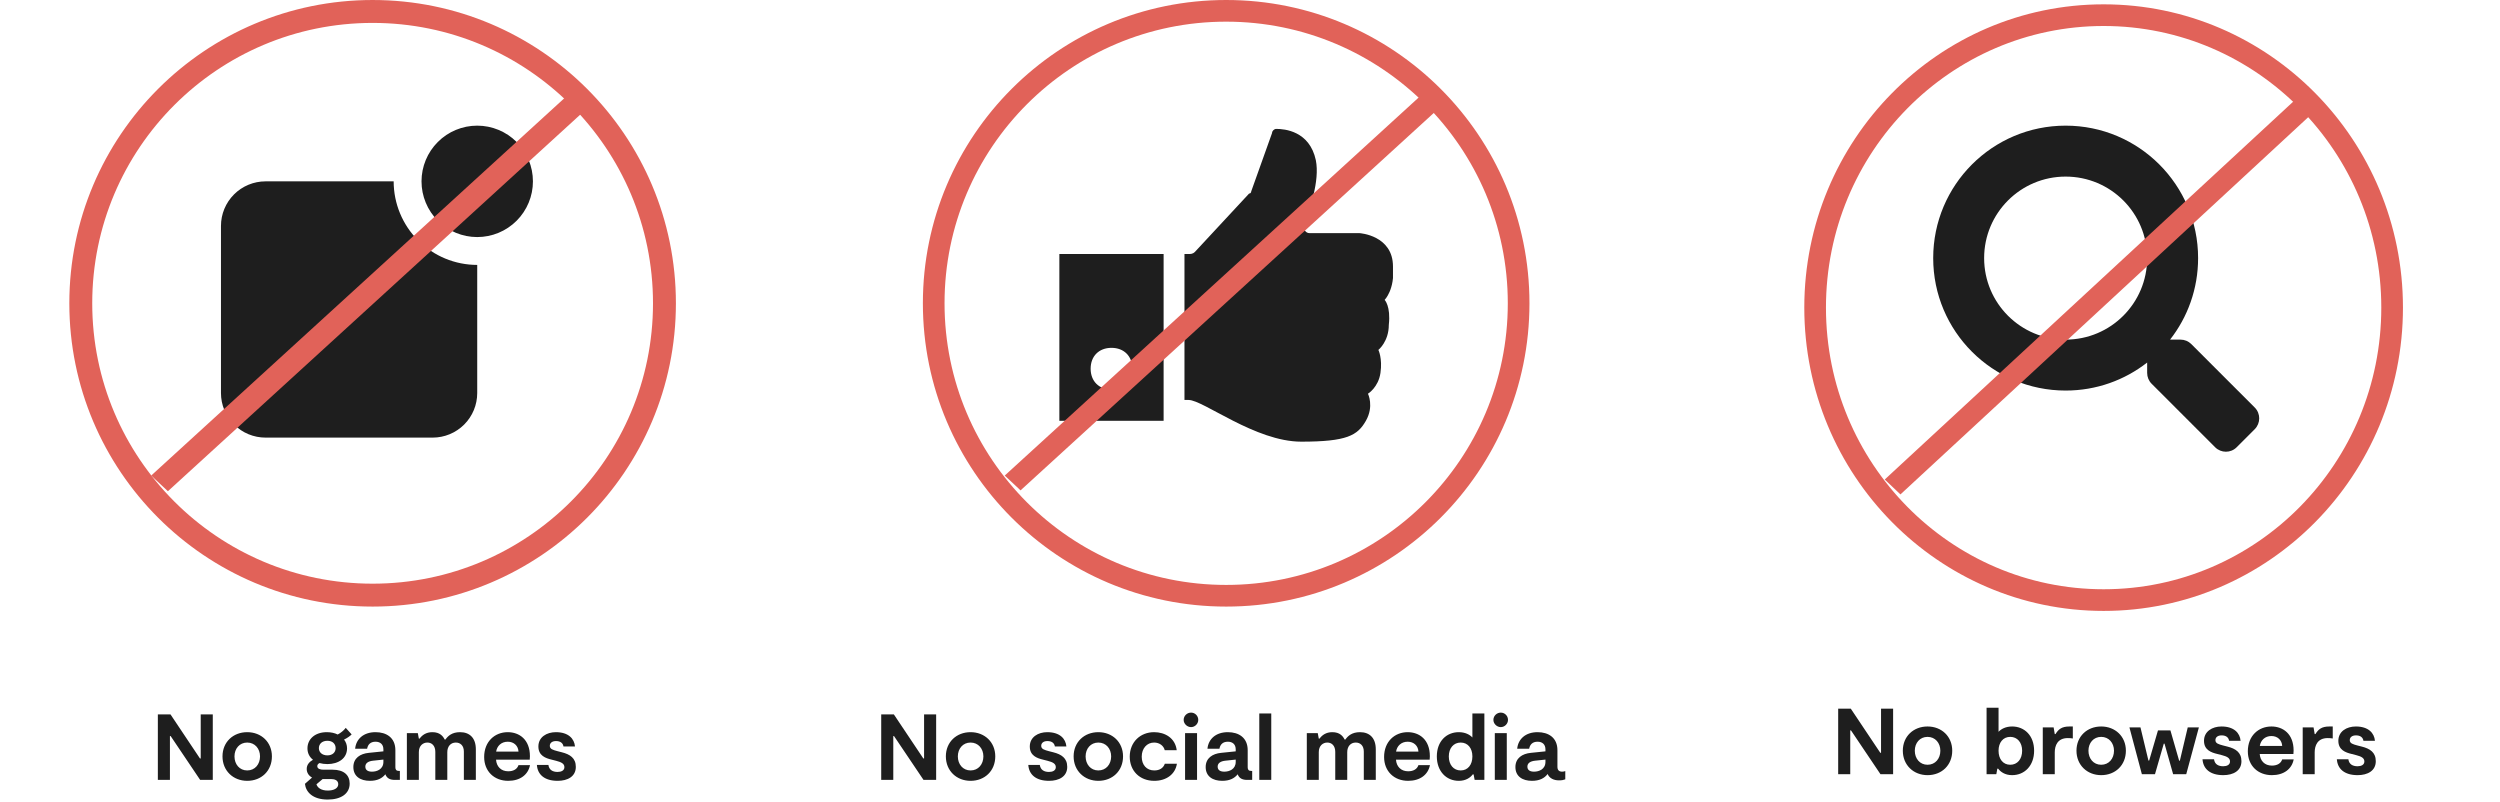
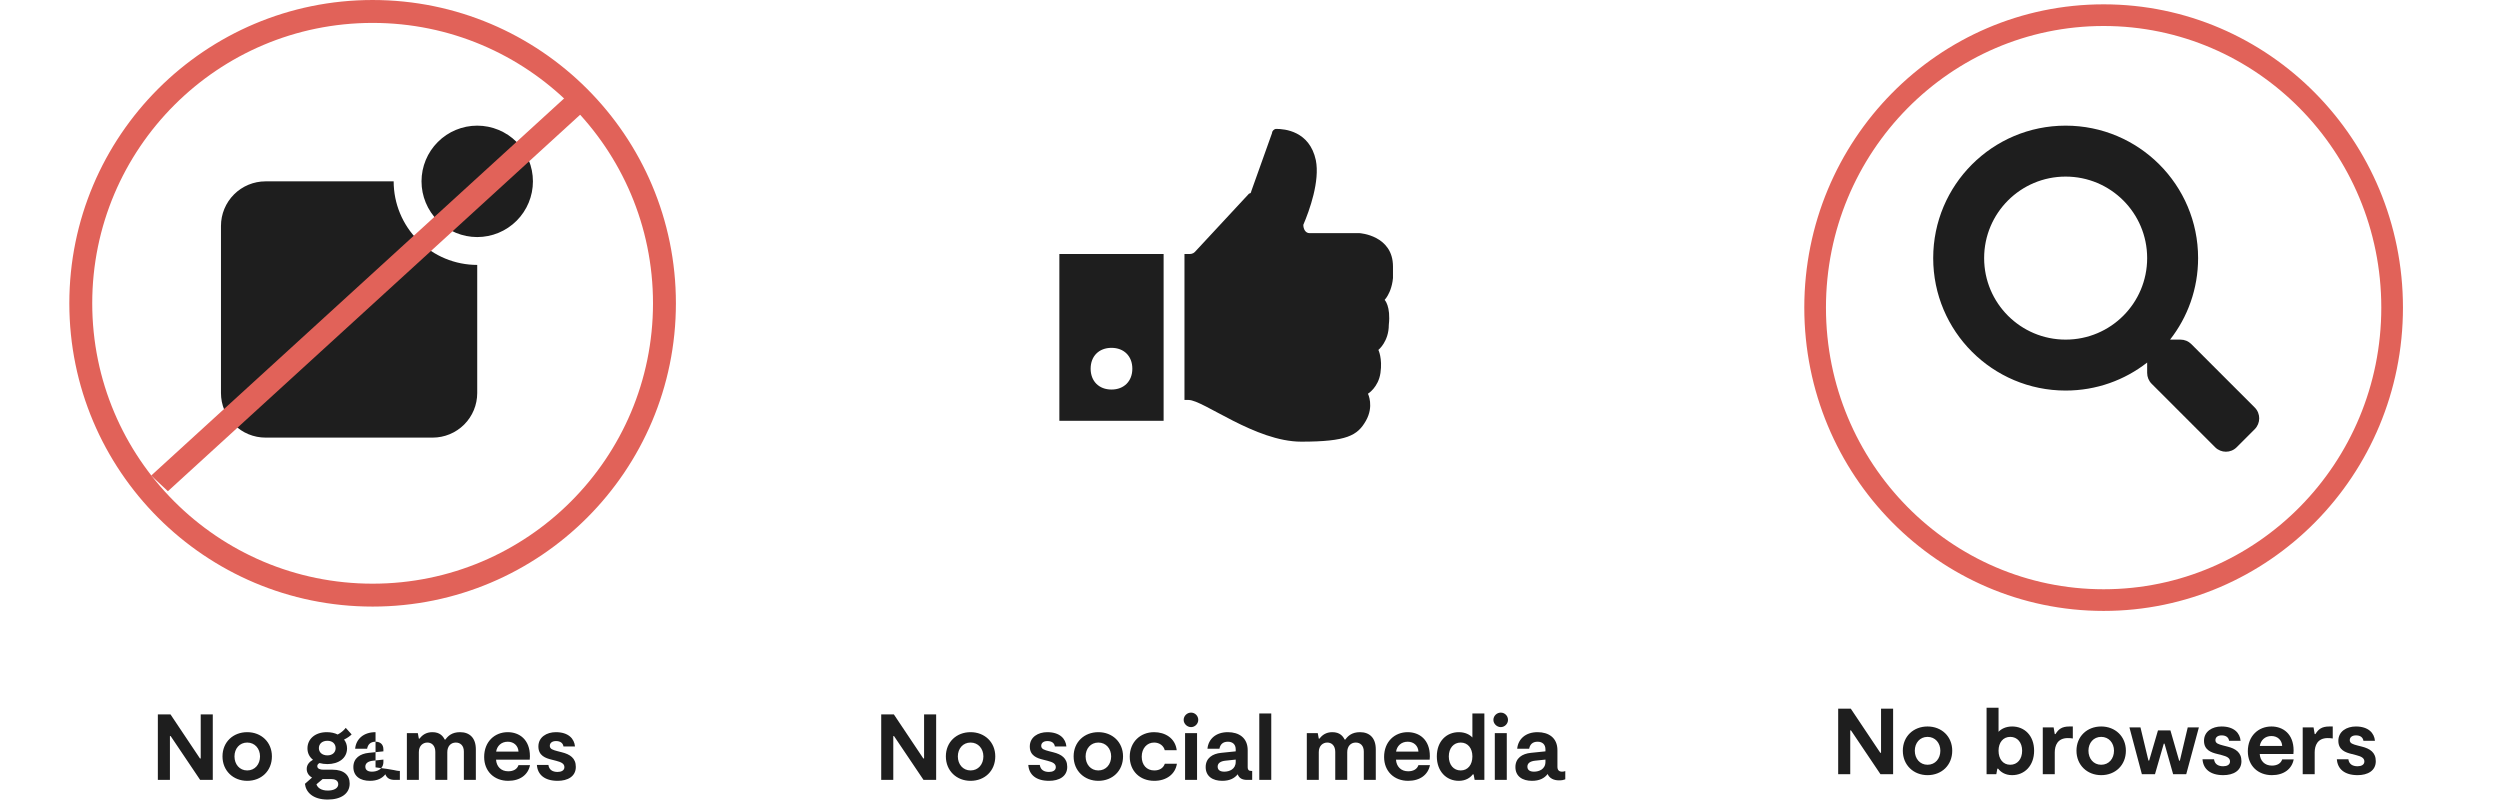
<svg xmlns="http://www.w3.org/2000/svg" width="577" height="185" viewBox="0 0 577 185" fill="none">
  <g clip-path="url(#clip0_1887_18087)">
    <path d="M319.575 69.212C319.575 69.212 321.981 66.806 321.5 61.512C321.5 54.294 313.8 53.812 313.8 53.812H302.25C301.287 53.812 300.806 52.85 300.806 51.887C302.25 48.519 304.656 41.781 303.694 36.969C302.25 30.231 296.475 29.75 294.55 29.75C294.069 29.75 293.587 30.231 293.587 30.712L288.775 44.187C288.775 44.187 288.775 44.669 288.294 44.669L275.781 58.144C275.3 58.625 274.819 58.625 274.337 58.625H273.375V92.312H274.337C277.706 92.312 289.737 101.937 300.325 101.937C310.912 101.937 313.319 100.494 315.244 97.125C317.169 93.756 315.725 90.869 315.725 90.869C315.725 90.869 318.131 89.425 318.612 86.056C319.094 82.687 318.131 80.762 318.131 80.762C318.131 80.762 320.537 78.837 320.537 74.987C321.019 70.656 319.575 69.212 319.575 69.212ZM244.5 97.125H268.562V58.625H244.5V97.125ZM256.531 80.281C259.419 80.281 261.344 82.206 261.344 85.094C261.344 87.981 259.419 89.906 256.531 89.906C253.644 89.906 251.719 87.981 251.719 85.094C251.719 82.206 253.644 80.281 256.531 80.281Z" fill="#1E1E1E" />
  </g>
-   <circle cx="283" cy="70" r="67.5" stroke="#E16259" stroke-width="5" />
-   <line y1="-2.5" x2="132.555" y2="-2.5" transform="matrix(-0.738 0.674 -0.73 -0.684 329.716 20.416)" stroke="#E16259" stroke-width="5" />
  <path d="M213.277 164.88H216.063V180H213.147L206.343 169.891H206.171V180H203.384V164.88H206.3L213.104 175.054H213.277V164.88ZM224.007 180.216C220.788 180.216 218.304 177.905 218.304 174.578C218.304 171.252 220.767 168.984 224.007 168.984C227.247 168.984 229.709 171.274 229.709 174.578C229.709 177.926 227.268 180.216 224.007 180.216ZM224.007 177.818C225.8 177.818 226.966 176.393 226.966 174.578C226.966 172.786 225.778 171.382 224.007 171.382C222.236 171.382 221.069 172.786 221.069 174.578C221.069 176.393 222.236 177.818 224.007 177.818ZM242.126 180.216C239.081 180.216 237.482 178.769 237.331 176.544H239.988C240.139 177.71 241.003 178.164 242.105 178.164C242.947 178.164 243.681 177.84 243.681 177.062C243.681 176.242 242.947 175.896 241.781 175.594L240.765 175.334C239.318 174.989 237.677 174.406 237.677 172.289C237.677 170.129 239.577 168.984 241.716 168.984C244.632 168.984 245.971 170.518 246.122 172.289H243.465C243.357 171.511 242.753 171.036 241.737 171.036C240.895 171.036 240.312 171.446 240.312 172.138C240.312 172.894 241.046 173.088 242.083 173.369L243.098 173.628C244.977 174.103 246.317 174.967 246.317 176.998C246.317 179.222 244.416 180.216 242.126 180.216ZM253.496 180.216C250.277 180.216 247.793 177.905 247.793 174.578C247.793 171.252 250.256 168.984 253.496 168.984C256.736 168.984 259.198 171.274 259.198 174.578C259.198 177.926 256.757 180.216 253.496 180.216ZM253.496 177.818C255.289 177.818 256.455 176.393 256.455 174.578C256.455 172.786 255.267 171.382 253.496 171.382C251.725 171.382 250.558 172.786 250.558 174.578C250.558 176.393 251.725 177.818 253.496 177.818ZM266.404 180.216C263.035 180.216 260.745 177.905 260.745 174.643C260.745 171.252 263.207 168.984 266.361 168.984C268.867 168.984 271.243 170.323 271.588 173.153H268.823C268.586 172.159 267.657 171.382 266.361 171.382C264.719 171.382 263.51 172.721 263.51 174.643C263.51 176.544 264.633 177.818 266.404 177.818C267.657 177.818 268.499 177.257 268.845 176.263H271.631C271.264 178.682 269.212 180.216 266.404 180.216ZM274.896 167.818C273.989 167.818 273.19 167.04 273.19 166.154C273.19 165.204 273.989 164.47 274.896 164.47C275.803 164.47 276.559 165.204 276.559 166.154C276.559 167.04 275.803 167.818 274.896 167.818ZM273.514 180V169.2H276.279V180H273.514ZM288.746 177.926H289.005V180H287.839C286.823 180 286.024 179.698 285.657 178.704C284.923 179.633 283.799 180.216 282.093 180.216C279.89 180.216 278.27 179.179 278.27 177.041C278.27 174.967 279.847 173.952 281.834 173.758L285.203 173.412V172.958C285.203 171.77 284.447 171.187 283.389 171.187C282.223 171.187 281.618 171.835 281.445 172.807H278.68C278.896 170.561 280.624 168.984 283.389 168.984C285.916 168.984 287.968 170.258 287.968 173.153V177.106C287.968 177.667 288.227 177.926 288.746 177.926ZM285.203 175.831V175.313L282.784 175.572C281.791 175.68 281.035 176.09 281.035 176.933C281.035 177.797 281.704 178.099 282.568 178.099C283.735 178.099 285.203 177.538 285.203 175.831ZM290.642 180V164.664H293.407V180H290.642ZM301.611 180V169.2H304.138L304.375 170.474H304.548C305.131 169.675 306.039 168.984 307.507 168.984C309.214 168.984 309.97 169.913 310.337 170.69H310.51C311.093 169.848 312.043 168.984 313.879 168.984C316.104 168.984 317.53 170.323 317.53 172.937V180H314.765V173.455C314.765 172.073 313.944 171.382 312.907 171.382C311.741 171.382 310.942 172.246 310.942 173.606V180H308.177V173.542C308.177 172.116 307.378 171.382 306.341 171.382C305.347 171.382 304.375 172.094 304.375 173.585V180H301.611ZM327.376 176.587H330.033C329.601 178.812 327.743 180.216 325 180.216C321.782 180.216 319.449 178.034 319.449 174.708C319.449 171.144 321.911 168.984 324.892 168.984C327.549 168.984 330.011 170.669 330.011 174.535C330.011 174.794 329.99 175.032 329.968 175.334H322.192C322.3 176.89 323.315 178.013 325 178.013C326.21 178.013 327.074 177.516 327.376 176.587ZM324.892 171.187C323.402 171.187 322.408 172.181 322.214 173.477H327.376C327.311 172.138 326.318 171.187 324.892 171.187ZM339.828 164.664H342.593V180H340.347L340.109 178.726H339.915C339.396 179.417 338.381 180.216 336.696 180.216C333.802 180.216 331.62 178.013 331.62 174.578C331.62 171.058 333.867 168.984 336.696 168.984C338.165 168.984 339.245 169.567 339.828 170.215V164.664ZM337.128 177.818C338.77 177.818 339.828 176.522 339.828 174.578C339.828 172.678 338.77 171.382 337.128 171.382C335.487 171.382 334.385 172.678 334.385 174.578C334.385 176.522 335.487 177.818 337.128 177.818ZM346.383 167.818C345.476 167.818 344.677 167.04 344.677 166.154C344.677 165.204 345.476 164.47 346.383 164.47C347.29 164.47 348.046 165.204 348.046 166.154C348.046 167.04 347.29 167.818 346.383 167.818ZM345.001 180V169.2H347.765V180H345.001ZM360.535 178.099C360.773 178.099 361.01 178.056 361.269 177.97V179.87C360.859 180.022 360.47 180.108 359.822 180.108C358.656 180.108 357.641 179.676 357.187 178.639C356.474 179.611 355.308 180.216 353.58 180.216C351.377 180.216 349.757 179.179 349.757 177.041C349.757 174.967 351.333 173.952 353.321 173.758L356.69 173.412V172.958C356.69 171.77 355.934 171.187 354.876 171.187C353.709 171.187 353.105 171.835 352.932 172.807H350.167C350.383 170.561 352.111 168.984 354.876 168.984C357.403 168.984 359.455 170.258 359.455 173.153V176.976C359.455 177.775 359.865 178.099 360.535 178.099ZM356.69 175.831V175.313L354.271 175.572C353.277 175.68 352.521 176.09 352.521 176.933C352.521 177.797 353.191 178.099 354.055 178.099C355.221 178.099 356.69 177.538 356.69 175.831Z" fill="#1E1E1E" />
  <g clip-path="url(#clip1_1887_18087)">
    <path fill-rule="evenodd" clip-rule="evenodd" d="M123 41.857C123 45.267 121.645 48.537 119.234 50.949C116.823 53.36 113.553 54.714 110.143 54.714C106.733 54.714 103.463 53.36 101.051 50.949C98.64 48.537 97.286 45.267 97.286 41.857C97.286 38.447 98.64 35.177 101.051 32.766C103.463 30.355 106.733 29 110.143 29C113.553 29 116.823 30.355 119.234 32.766C121.645 35.177 123 38.447 123 41.857ZM61.286 41.857H90.857C90.857 46.972 92.889 51.877 96.506 55.494C100.123 59.111 105.028 61.143 110.143 61.143V90.714C110.143 93.442 109.059 96.058 107.13 97.987C105.201 99.916 102.585 101 99.857 101H61.286C58.558 101 55.942 99.916 54.013 97.987C52.084 96.058 51 93.442 51 90.714V52.143C51 49.415 52.084 46.799 54.013 44.87C55.942 42.941 58.558 41.857 61.286 41.857Z" fill="#1E1E1E" />
  </g>
  <circle cx="86" cy="70" r="67.356" stroke="#E16259" stroke-width="5.287" />
  <line y1="-2.644" x2="132.555" y2="-2.644" transform="matrix(-0.738 0.674 -0.73 -0.684 132.716 20.416)" stroke="#E16259" stroke-width="5.287" />
-   <path d="M46.325 164.88H49.111V180H46.195L39.391 169.891H39.219V180H36.432V164.88H39.348L46.152 175.054H46.325V164.88ZM57.055 180.216C53.836 180.216 51.352 177.905 51.352 174.578C51.352 171.252 53.815 168.984 57.055 168.984C60.295 168.984 62.757 171.274 62.757 174.578C62.757 177.926 60.316 180.216 57.055 180.216ZM57.055 177.818C58.848 177.818 60.014 176.393 60.014 174.578C60.014 172.786 58.826 171.382 57.055 171.382C55.284 171.382 54.117 172.786 54.117 174.578C54.117 176.393 55.284 177.818 57.055 177.818ZM81.157 169.502C80.812 169.87 80.142 170.345 79.408 170.69C79.861 171.274 80.099 171.965 80.099 172.721C80.099 175.01 78.133 176.35 75.563 176.35C74.893 176.35 74.289 176.263 73.749 176.112C73.403 176.285 73.23 176.522 73.23 176.825C73.23 177.451 73.921 177.646 74.656 177.646H76.773C79.365 177.646 80.704 178.898 80.704 180.842C80.704 183.154 78.76 184.536 75.628 184.536C72.193 184.536 70.595 182.83 70.379 180.907L72.021 179.46C71.265 179.05 70.789 178.337 70.789 177.473C70.789 176.458 71.459 175.788 72.237 175.356C71.437 174.73 70.962 173.844 70.962 172.721C70.962 170.604 72.669 168.984 75.433 168.984C76.384 168.984 77.248 169.178 77.939 169.524C78.63 169.178 79.365 168.574 79.797 167.99L81.157 169.502ZM75.563 174.341C76.751 174.341 77.464 173.628 77.464 172.678C77.464 171.684 76.751 170.971 75.563 170.971C74.353 170.971 73.597 171.684 73.597 172.678C73.597 173.628 74.353 174.341 75.563 174.341ZM78.069 180.994C78.069 180.086 77.226 179.806 76.427 179.806H74.461L73.036 181.015C73.273 181.771 74.073 182.462 75.649 182.462C76.967 182.462 78.069 181.987 78.069 180.994ZM92.031 177.926H92.29V180H91.123C90.108 180 89.309 179.698 88.942 178.704C88.207 179.633 87.084 180.216 85.378 180.216C83.175 180.216 81.555 179.179 81.555 177.041C81.555 174.967 83.131 173.952 85.119 173.758L88.488 173.412V172.958C88.488 171.77 87.732 171.187 86.674 171.187C85.507 171.187 84.903 171.835 84.73 172.807H81.965C82.181 170.561 83.909 168.984 86.674 168.984C89.201 168.984 91.253 170.258 91.253 173.153V177.106C91.253 177.667 91.512 177.926 92.031 177.926ZM88.488 175.831V175.313L86.069 175.572C85.075 175.68 84.319 176.09 84.319 176.933C84.319 177.797 84.989 178.099 85.853 178.099C87.019 178.099 88.488 177.538 88.488 175.831ZM93.906 180V169.2H96.433L96.67 170.474H96.843C97.426 169.675 98.334 168.984 99.802 168.984C101.509 168.984 102.265 169.913 102.632 170.69H102.805C103.388 169.848 104.338 168.984 106.174 168.984C108.399 168.984 109.825 170.323 109.825 172.937V180H107.06V173.455C107.06 172.073 106.239 171.382 105.202 171.382C104.036 171.382 103.237 172.246 103.237 173.606V180H100.472V173.542C100.472 172.116 99.673 171.382 98.636 171.382C97.642 171.382 96.67 172.094 96.67 173.585V180H93.906ZM119.671 176.587H122.328C121.896 178.812 120.038 180.216 117.295 180.216C114.077 180.216 111.744 178.034 111.744 174.708C111.744 171.144 114.206 168.984 117.187 168.984C119.844 168.984 122.306 170.669 122.306 174.535C122.306 174.794 122.285 175.032 122.263 175.334H114.487C114.595 176.89 115.61 178.013 117.295 178.013C118.505 178.013 119.369 177.516 119.671 176.587ZM117.187 171.187C115.697 171.187 114.703 172.181 114.509 173.477H119.671C119.606 172.138 118.613 171.187 117.187 171.187ZM128.71 180.216C125.664 180.216 124.066 178.769 123.915 176.544H126.572C126.723 177.71 127.587 178.164 128.688 178.164C129.531 178.164 130.265 177.84 130.265 177.062C130.265 176.242 129.531 175.896 128.364 175.594L127.349 175.334C125.902 174.989 124.26 174.406 124.26 172.289C124.26 170.129 126.161 168.984 128.3 168.984C131.216 168.984 132.555 170.518 132.706 172.289H130.049C129.941 171.511 129.336 171.036 128.321 171.036C127.479 171.036 126.896 171.446 126.896 172.138C126.896 172.894 127.63 173.088 128.667 173.369L129.682 173.628C131.561 174.103 132.9 174.967 132.9 176.998C132.9 179.222 131 180.216 128.71 180.216Z" fill="#1E1E1E" />
+   <path d="M46.325 164.88H49.111V180H46.195L39.391 169.891H39.219V180H36.432V164.88H39.348L46.152 175.054H46.325V164.88ZM57.055 180.216C53.836 180.216 51.352 177.905 51.352 174.578C51.352 171.252 53.815 168.984 57.055 168.984C60.295 168.984 62.757 171.274 62.757 174.578C62.757 177.926 60.316 180.216 57.055 180.216ZM57.055 177.818C58.848 177.818 60.014 176.393 60.014 174.578C60.014 172.786 58.826 171.382 57.055 171.382C55.284 171.382 54.117 172.786 54.117 174.578C54.117 176.393 55.284 177.818 57.055 177.818ZM81.157 169.502C80.812 169.87 80.142 170.345 79.408 170.69C79.861 171.274 80.099 171.965 80.099 172.721C80.099 175.01 78.133 176.35 75.563 176.35C74.893 176.35 74.289 176.263 73.749 176.112C73.403 176.285 73.23 176.522 73.23 176.825C73.23 177.451 73.921 177.646 74.656 177.646H76.773C79.365 177.646 80.704 178.898 80.704 180.842C80.704 183.154 78.76 184.536 75.628 184.536C72.193 184.536 70.595 182.83 70.379 180.907L72.021 179.46C71.265 179.05 70.789 178.337 70.789 177.473C70.789 176.458 71.459 175.788 72.237 175.356C71.437 174.73 70.962 173.844 70.962 172.721C70.962 170.604 72.669 168.984 75.433 168.984C76.384 168.984 77.248 169.178 77.939 169.524C78.63 169.178 79.365 168.574 79.797 167.99L81.157 169.502ZM75.563 174.341C76.751 174.341 77.464 173.628 77.464 172.678C77.464 171.684 76.751 170.971 75.563 170.971C74.353 170.971 73.597 171.684 73.597 172.678C73.597 173.628 74.353 174.341 75.563 174.341ZM78.069 180.994C78.069 180.086 77.226 179.806 76.427 179.806H74.461L73.036 181.015C73.273 181.771 74.073 182.462 75.649 182.462C76.967 182.462 78.069 181.987 78.069 180.994ZM92.031 177.926H92.29V180H91.123C90.108 180 89.309 179.698 88.942 178.704C88.207 179.633 87.084 180.216 85.378 180.216C83.175 180.216 81.555 179.179 81.555 177.041C81.555 174.967 83.131 173.952 85.119 173.758L88.488 173.412V172.958C88.488 171.77 87.732 171.187 86.674 171.187C85.507 171.187 84.903 171.835 84.73 172.807H81.965C82.181 170.561 83.909 168.984 86.674 168.984V177.106C91.253 177.667 91.512 177.926 92.031 177.926ZM88.488 175.831V175.313L86.069 175.572C85.075 175.68 84.319 176.09 84.319 176.933C84.319 177.797 84.989 178.099 85.853 178.099C87.019 178.099 88.488 177.538 88.488 175.831ZM93.906 180V169.2H96.433L96.67 170.474H96.843C97.426 169.675 98.334 168.984 99.802 168.984C101.509 168.984 102.265 169.913 102.632 170.69H102.805C103.388 169.848 104.338 168.984 106.174 168.984C108.399 168.984 109.825 170.323 109.825 172.937V180H107.06V173.455C107.06 172.073 106.239 171.382 105.202 171.382C104.036 171.382 103.237 172.246 103.237 173.606V180H100.472V173.542C100.472 172.116 99.673 171.382 98.636 171.382C97.642 171.382 96.67 172.094 96.67 173.585V180H93.906ZM119.671 176.587H122.328C121.896 178.812 120.038 180.216 117.295 180.216C114.077 180.216 111.744 178.034 111.744 174.708C111.744 171.144 114.206 168.984 117.187 168.984C119.844 168.984 122.306 170.669 122.306 174.535C122.306 174.794 122.285 175.032 122.263 175.334H114.487C114.595 176.89 115.61 178.013 117.295 178.013C118.505 178.013 119.369 177.516 119.671 176.587ZM117.187 171.187C115.697 171.187 114.703 172.181 114.509 173.477H119.671C119.606 172.138 118.613 171.187 117.187 171.187ZM128.71 180.216C125.664 180.216 124.066 178.769 123.915 176.544H126.572C126.723 177.71 127.587 178.164 128.688 178.164C129.531 178.164 130.265 177.84 130.265 177.062C130.265 176.242 129.531 175.896 128.364 175.594L127.349 175.334C125.902 174.989 124.26 174.406 124.26 172.289C124.26 170.129 126.161 168.984 128.3 168.984C131.216 168.984 132.555 170.518 132.706 172.289H130.049C129.941 171.511 129.336 171.036 128.321 171.036C127.479 171.036 126.896 171.446 126.896 172.138C126.896 172.894 127.63 173.088 128.667 173.369L129.682 173.628C131.561 174.103 132.9 174.967 132.9 176.998C132.9 179.222 131 180.216 128.71 180.216Z" fill="#1E1E1E" />
  <g clip-path="url(#clip2_1887_18087)">
    <path d="M520.403 94.065L505.75 79.412C505.088 78.75 504.192 78.383 503.251 78.383H500.855C504.912 73.195 507.322 66.669 507.322 59.57C507.322 42.683 493.639 29 476.752 29C459.865 29 446.182 42.683 446.182 59.57C446.182 76.457 459.865 90.141 476.752 90.141C483.851 90.141 490.376 87.73 495.564 83.674V86.07C495.564 87.01 495.932 87.907 496.593 88.568L511.246 103.221C512.628 104.603 514.862 104.603 516.229 103.221L520.388 99.062C521.77 97.68 521.77 95.446 520.403 94.065ZM476.752 78.383C466.361 78.383 457.939 69.976 457.939 59.57C457.939 49.179 466.346 40.758 476.752 40.758C487.143 40.758 495.564 49.165 495.564 59.57C495.564 69.961 487.158 78.383 476.752 78.383Z" fill="#1E1E1E" />
  </g>
  <path d="M552.102 71C552.102 108.31 522.26 138.5 485.517 138.5C448.774 138.5 418.932 108.31 418.932 71C418.932 33.69 448.774 3.5 485.517 3.5C522.26 3.5 552.102 33.69 552.102 71Z" stroke="#E16259" stroke-width="5" />
-   <line y1="-2.5" x2="131.612" y2="-2.5" transform="matrix(-0.734 0.679 -0.725 -0.688 531.599 21.306)" stroke="#E16259" stroke-width="5" />
  <path d="M434.144 163.568H436.931V178.688H434.015L427.211 168.579H427.038V178.688H424.251V163.568H427.167L433.971 173.742H434.144V163.568ZM444.874 178.904C441.656 178.904 439.172 176.593 439.172 173.266C439.172 169.94 441.634 167.672 444.874 167.672C448.114 167.672 450.576 169.962 450.576 173.266C450.576 176.614 448.136 178.904 444.874 178.904ZM444.874 176.506C446.667 176.506 447.833 175.081 447.833 173.266C447.833 171.474 446.645 170.07 444.874 170.07C443.103 170.07 441.936 171.474 441.936 173.266C441.936 175.081 443.103 176.506 444.874 176.506ZM464.397 167.672C467.227 167.672 469.473 169.746 469.473 173.266C469.473 176.701 467.292 178.904 464.397 178.904C462.713 178.904 461.697 178.105 461.179 177.414H460.985L460.747 178.688H458.501V163.352H461.265V168.903C461.849 168.255 462.929 167.672 464.397 167.672ZM463.965 176.506C465.607 176.506 466.709 175.21 466.709 173.266C466.709 171.366 465.607 170.07 463.965 170.07C462.324 170.07 461.265 171.366 461.265 173.266C461.265 175.21 462.324 176.506 463.965 176.506ZM471.473 178.688V167.888H473.979L474.238 169.422H474.411C475.08 168.342 475.815 167.672 477.629 167.672H478.407V170.437C478.018 170.372 477.629 170.35 477.24 170.35C474.864 170.35 474.238 172.1 474.238 173.655V178.688H471.473ZM484.952 178.904C481.734 178.904 479.25 176.593 479.25 173.266C479.25 169.94 481.712 167.672 484.952 167.672C488.192 167.672 490.654 169.962 490.654 173.266C490.654 176.614 488.214 178.904 484.952 178.904ZM484.952 176.506C486.745 176.506 487.911 175.081 487.911 173.266C487.911 171.474 486.723 170.07 484.952 170.07C483.181 170.07 482.014 171.474 482.014 173.266C482.014 175.081 483.181 176.506 484.952 176.506ZM494.345 178.688L491.472 167.888H494.021L495.857 175.534H496.029L498.06 168.579H500.933L502.941 175.556H503.114L504.929 167.888H507.499L504.583 178.688H501.559L499.572 171.646H499.399L497.369 178.688H494.345ZM513.133 178.904C510.088 178.904 508.489 177.457 508.338 175.232H510.995C511.146 176.398 512.01 176.852 513.112 176.852C513.954 176.852 514.688 176.528 514.688 175.75C514.688 174.93 513.954 174.584 512.788 174.282L511.772 174.022C510.325 173.677 508.684 173.094 508.684 170.977C508.684 168.817 510.584 167.672 512.723 167.672C515.639 167.672 516.978 169.206 517.129 170.977H514.472C514.364 170.199 513.76 169.724 512.744 169.724C511.902 169.724 511.319 170.134 511.319 170.826C511.319 171.582 512.053 171.776 513.09 172.057L514.105 172.316C515.984 172.791 517.324 173.655 517.324 175.686C517.324 177.91 515.423 178.904 513.133 178.904ZM526.728 175.275H529.384C528.952 177.5 527.095 178.904 524.352 178.904C521.133 178.904 518.8 176.722 518.8 173.396C518.8 169.832 521.263 167.672 524.244 167.672C526.9 167.672 529.363 169.357 529.363 173.223C529.363 173.482 529.341 173.72 529.32 174.022H521.544C521.652 175.578 522.667 176.701 524.352 176.701C525.561 176.701 526.425 176.204 526.728 175.275ZM524.244 169.875C522.753 169.875 521.76 170.869 521.565 172.165H526.728C526.663 170.826 525.669 169.875 524.244 169.875ZM531.464 178.688V167.888H533.969L534.229 169.422H534.401C535.071 168.342 535.805 167.672 537.62 167.672H538.397V170.437C538.009 170.372 537.62 170.35 537.231 170.35C534.855 170.35 534.229 172.1 534.229 173.655V178.688H531.464ZM544.141 178.904C541.095 178.904 539.497 177.457 539.346 175.232H542.003C542.154 176.398 543.018 176.852 544.119 176.852C544.962 176.852 545.696 176.528 545.696 175.75C545.696 174.93 544.962 174.584 543.795 174.282L542.78 174.022C541.333 173.677 539.691 173.094 539.691 170.977C539.691 168.817 541.592 167.672 543.731 167.672C546.647 167.672 547.986 169.206 548.137 170.977H545.48C545.372 170.199 544.767 169.724 543.752 169.724C542.91 169.724 542.327 170.134 542.327 170.826C542.327 171.582 543.061 171.776 544.098 172.057L545.113 172.316C546.992 172.791 548.331 173.655 548.331 175.686C548.331 177.91 546.431 178.904 544.141 178.904Z" fill="#1E1E1E" />
  <defs>
    <clipPath id="clip0_1887_18087">
      <rect width="77" height="77" fill="white" transform="translate(244.5 29.75)" />
    </clipPath>
    <clipPath id="clip1_1887_18087">
      <rect width="72" height="72" fill="white" transform="translate(51 29)" />
    </clipPath>
    <clipPath id="clip2_1887_18087">
      <rect width="75.25" height="75.25" fill="white" transform="translate(446.182 29)" />
    </clipPath>
  </defs>
</svg>